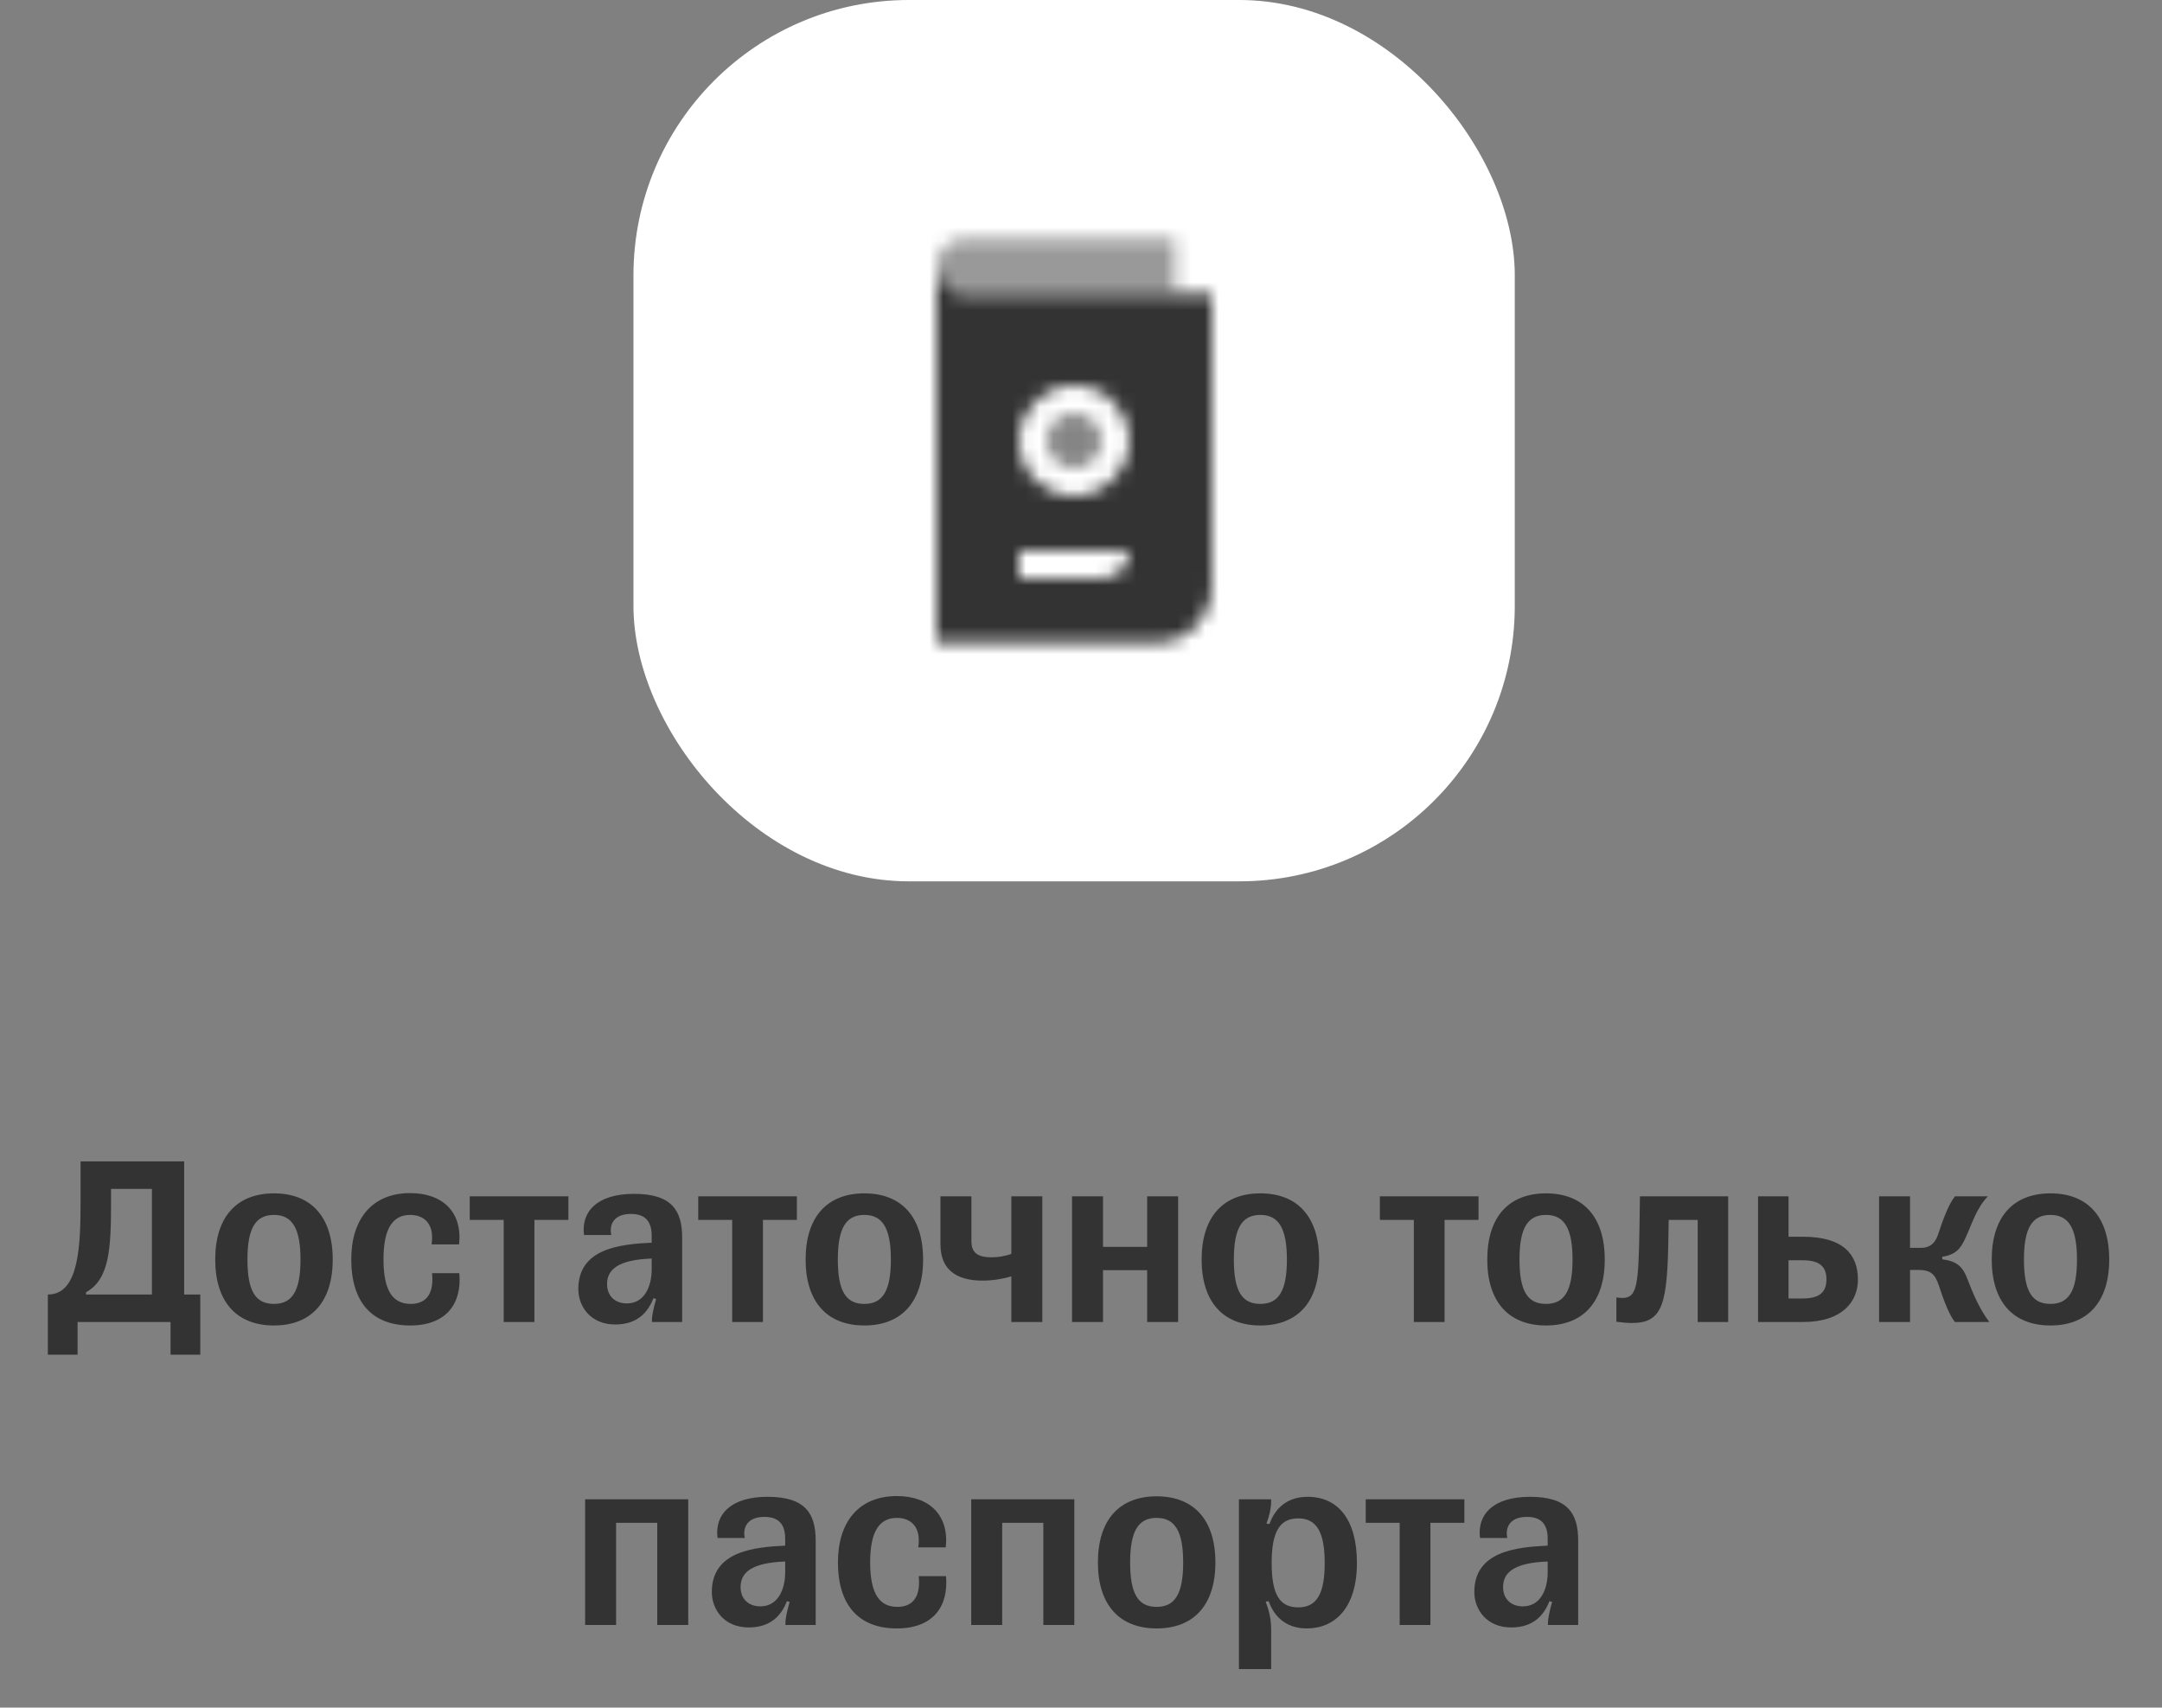
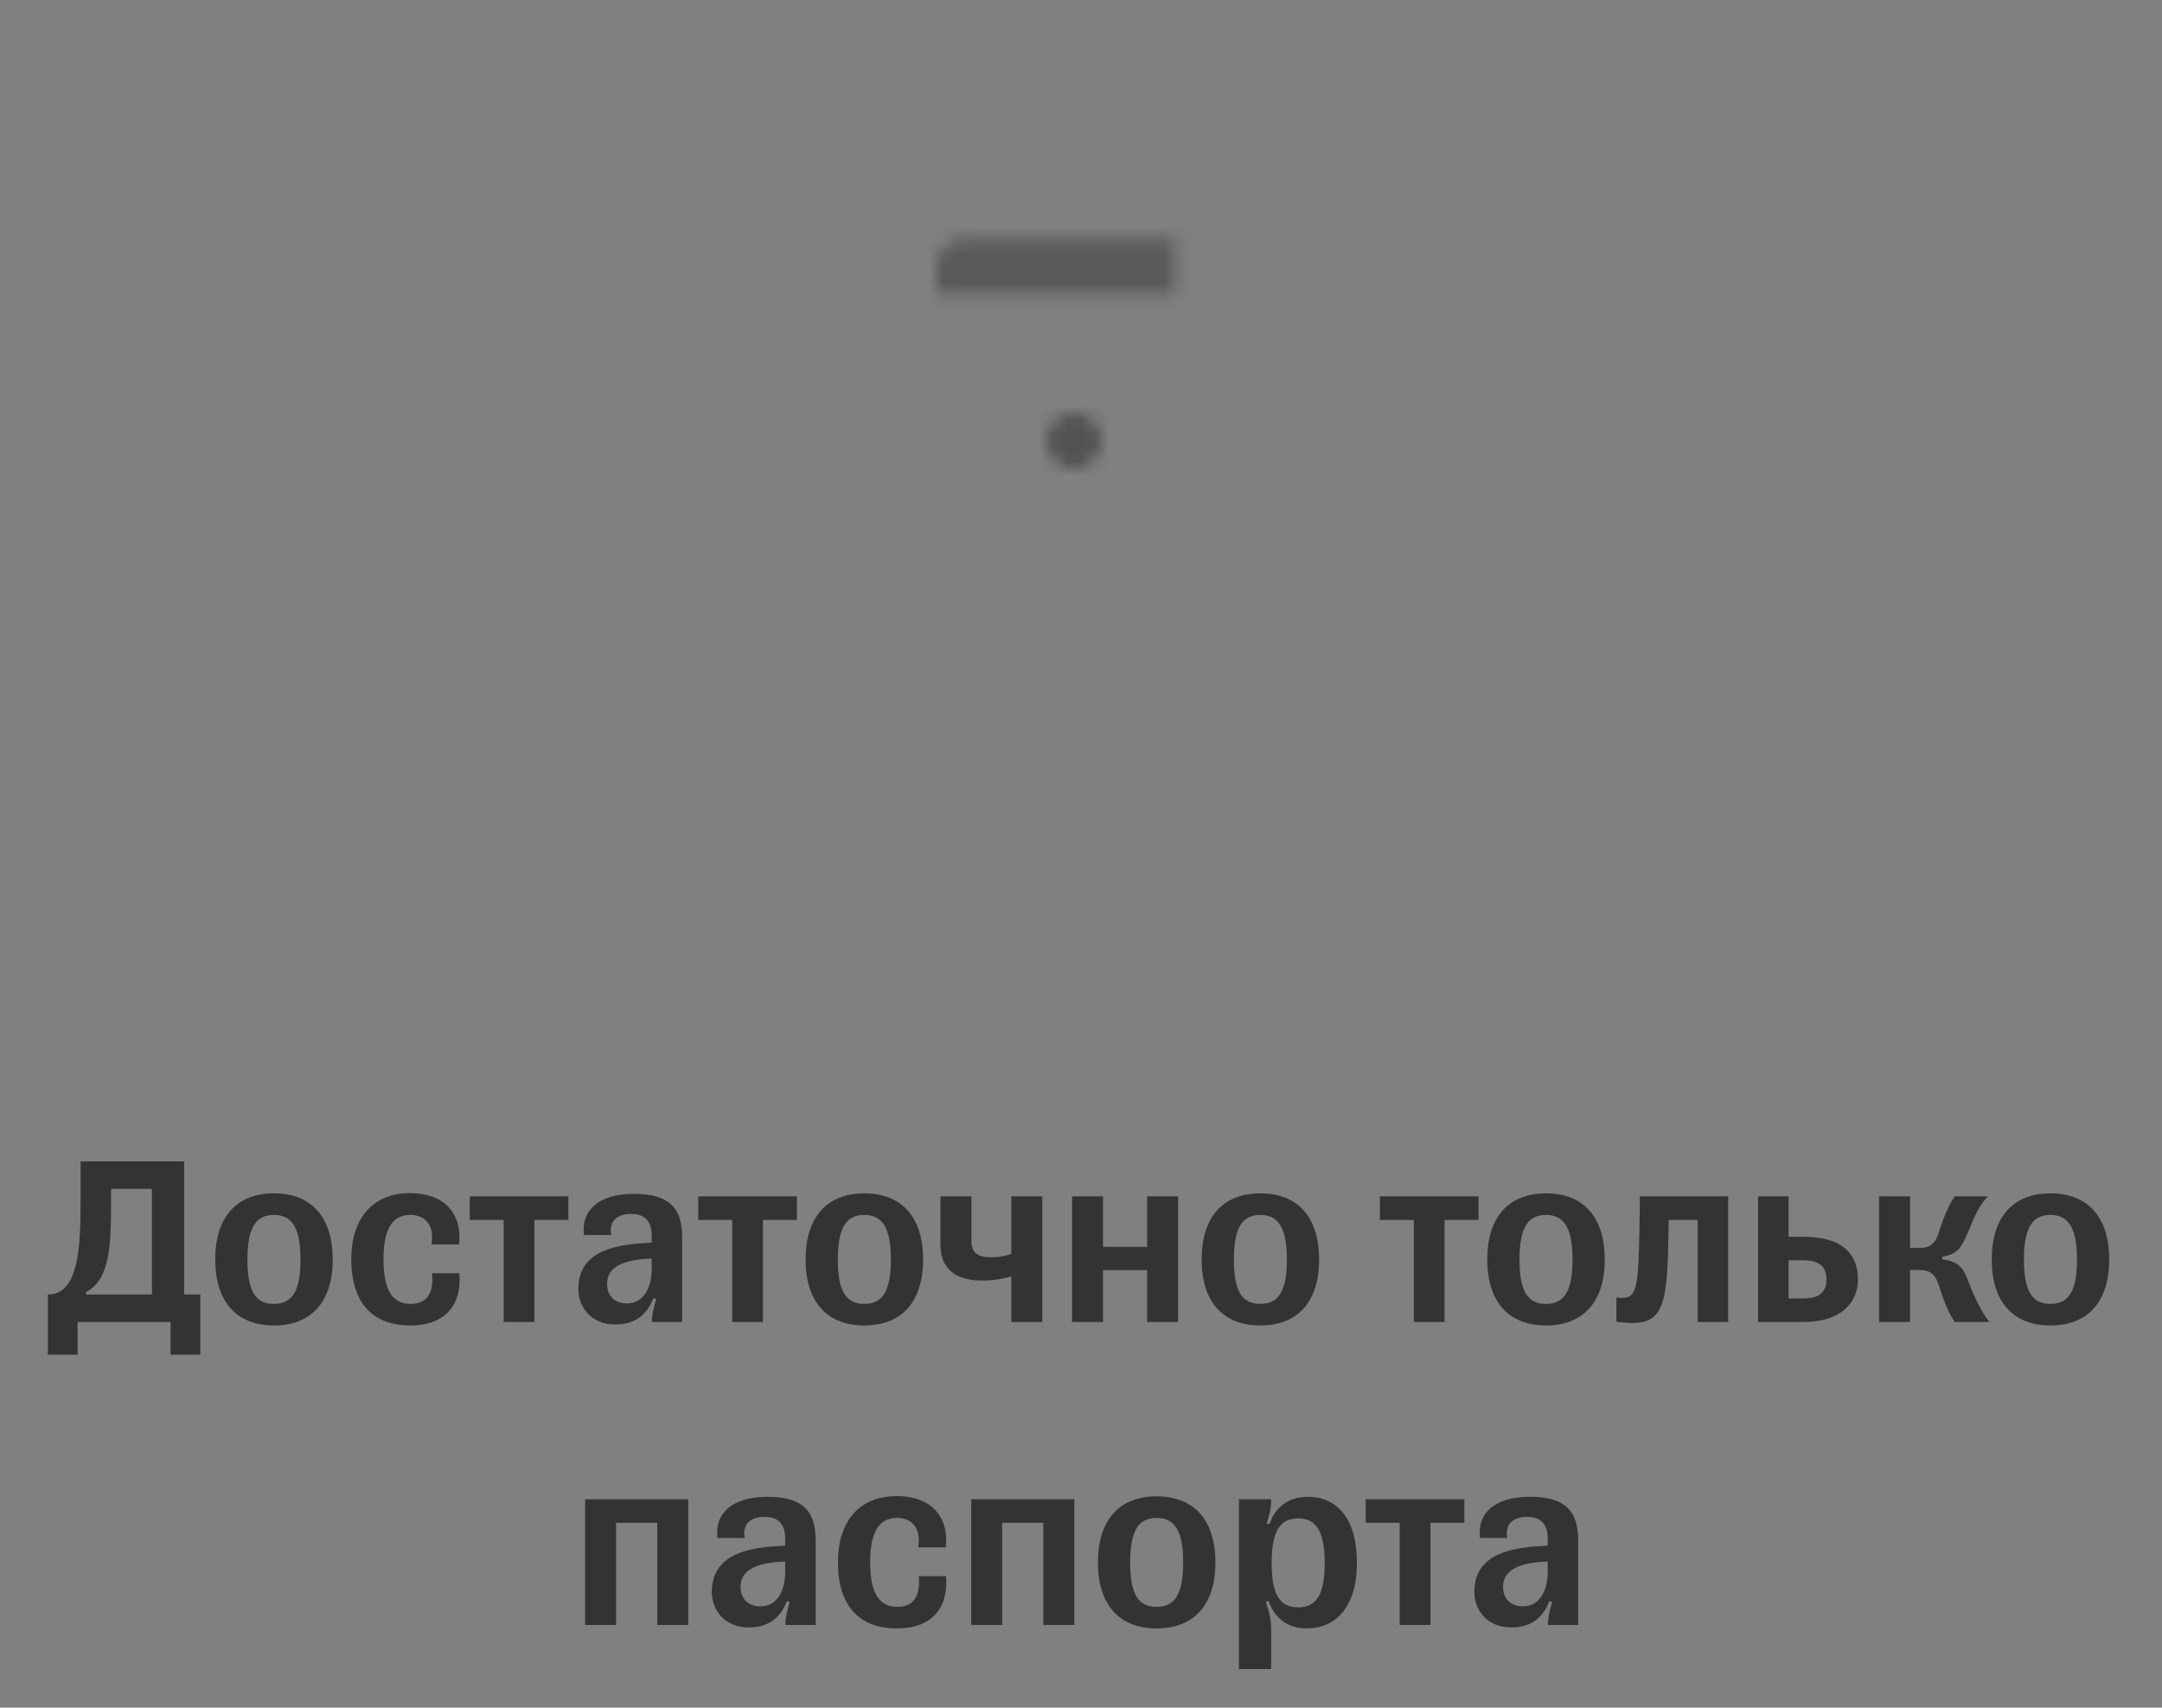
<svg xmlns="http://www.w3.org/2000/svg" width="157" height="124" viewBox="0 0 157 124" fill="none">
  <rect x="0" y="0" width="157" height="124" fill="#808080" stroke="none" />
  <path d="M13.374 94.002V84.336H5.85V87.252C5.85 90.438 5.742 93.948 3.546 94.002H3.474V98.376H5.634V96H12.384V98.376H14.544V94.002H13.374ZM6.246 94.002V93.84C7.974 92.886 8.064 90.6 8.064 87.216V86.334H11.034V94.002H6.246ZM19.895 96.252C22.613 96.252 24.161 94.524 24.161 91.464C24.161 88.386 22.613 86.658 19.895 86.658C17.177 86.658 15.629 88.386 15.629 91.464C15.629 94.524 17.177 96.252 19.895 96.252ZM19.895 94.686C18.563 94.686 17.969 93.768 17.969 91.464C17.969 89.178 18.563 88.224 19.895 88.224C21.209 88.224 21.821 89.178 21.821 91.464C21.821 93.768 21.209 94.686 19.895 94.686ZM33.356 92.454H31.376C31.556 94.254 30.674 94.686 29.828 94.686C28.568 94.686 27.848 93.804 27.848 91.446C27.848 89.214 28.514 88.224 29.792 88.224C30.746 88.224 31.574 88.818 31.34 90.366H33.338C33.59 88.062 32.186 86.64 29.792 86.64C26.966 86.64 25.508 88.584 25.508 91.446C25.508 94.506 26.966 96.252 29.792 96.252C32.42 96.252 33.554 94.65 33.356 92.454ZM38.809 96V88.584H41.275V86.874H34.111V88.584H36.577V96H38.809ZM42.41 89.682H44.39C44.21 88.818 44.678 88.152 45.812 88.152C46.82 88.152 47.324 88.656 47.324 89.736V90.24C45.038 90.348 41.996 90.654 41.996 93.606C41.996 94.866 42.878 96.18 44.678 96.18C46.28 96.18 47.054 95.298 47.45 94.272L47.648 94.326C47.45 95.01 47.342 95.568 47.342 95.838V96H49.538V89.88C49.538 87.9 48.782 86.694 46.046 86.694C43.328 86.694 42.194 88.008 42.41 89.682ZM45.524 94.65C44.624 94.65 44.084 94.074 44.084 93.246C44.084 92.22 44.84 91.482 47.324 91.392V92.166C47.324 93.444 46.784 94.65 45.524 94.65ZM55.402 96V88.584H57.868V86.874H50.704V88.584H53.17V96H55.402ZM62.768 96.252C65.486 96.252 67.034 94.524 67.034 91.464C67.034 88.386 65.486 86.658 62.768 86.658C60.05 86.658 58.502 88.386 58.502 91.464C58.502 94.524 60.05 96.252 62.768 96.252ZM62.768 94.686C61.436 94.686 60.842 93.768 60.842 91.464C60.842 89.178 61.436 88.224 62.768 88.224C64.082 88.224 64.694 89.178 64.694 91.464C64.694 93.768 64.082 94.686 62.768 94.686ZM73.441 86.874V91.05C73.027 91.212 72.505 91.302 72.019 91.302C71.191 91.302 70.543 91.104 70.543 90.15V86.874H68.293V90.348C68.293 92.454 69.787 92.994 71.353 92.994C72.091 92.994 72.829 92.868 73.441 92.688V96H75.691V86.874H73.441ZM80.099 96V92.238H83.303V96H85.553V86.874H83.303V90.546H80.099V86.874H77.849V96H80.099ZM91.526 96.252C94.244 96.252 95.792 94.524 95.792 91.464C95.792 88.386 94.244 86.658 91.526 86.658C88.808 86.658 87.26 88.386 87.26 91.464C87.26 94.524 88.808 96.252 91.526 96.252ZM91.526 94.686C90.194 94.686 89.6 93.768 89.6 91.464C89.6 89.178 90.194 88.224 91.526 88.224C92.84 88.224 93.452 89.178 93.452 91.464C93.452 93.768 92.84 94.686 91.526 94.686ZM104.902 96V88.584H107.368V86.874H100.204V88.584H102.67V96H104.902ZM112.268 96.252C114.986 96.252 116.534 94.524 116.534 91.464C116.534 88.386 114.986 86.658 112.268 86.658C109.55 86.658 108.002 88.386 108.002 91.464C108.002 94.524 109.55 96.252 112.268 96.252ZM112.268 94.686C110.936 94.686 110.342 93.768 110.342 91.464C110.342 89.178 110.936 88.224 112.268 88.224C113.582 88.224 114.194 89.178 114.194 91.464C114.194 93.768 113.582 94.686 112.268 94.686ZM117.379 94.218V95.982C117.793 96.036 118.171 96.072 118.513 96.072C120.781 96.072 121.087 94.668 121.159 89.646L121.177 88.584H123.283V96H125.497V86.874H119.089L119.053 89.25C118.981 93.372 118.873 94.254 117.811 94.254C117.685 94.254 117.541 94.236 117.379 94.218ZM129.879 86.874H127.665V96H130.923C133.821 96 134.919 94.488 134.919 92.922C134.919 91.086 133.839 89.808 130.923 89.808H129.879V86.874ZM129.879 94.29V91.518H130.923C132.075 91.518 132.633 91.932 132.633 92.904C132.633 93.876 132.075 94.29 130.923 94.29H129.879ZM138.704 96V92.22H139.334C140.252 92.22 140.54 92.58 140.81 93.39C141.152 94.452 141.566 95.514 141.962 96H144.464C143.744 95.064 143.258 93.894 142.88 92.904C142.538 91.986 142.124 91.59 141.044 91.446V91.266C141.998 91.104 142.358 90.726 142.736 89.88C143.204 88.872 143.528 87.72 144.356 86.874H141.962C141.494 87.468 141.08 88.602 140.738 89.646C140.522 90.294 140.144 90.618 139.478 90.618H138.704V86.874H136.454V96H138.704ZM148.901 96.252C151.619 96.252 153.167 94.524 153.167 91.464C153.167 88.386 151.619 86.658 148.901 86.658C146.183 86.658 144.635 88.386 144.635 91.464C144.635 94.524 146.183 96.252 148.901 96.252ZM148.901 94.686C147.569 94.686 146.975 93.768 146.975 91.464C146.975 89.178 147.569 88.224 148.901 88.224C150.215 88.224 150.827 89.178 150.827 91.464C150.827 93.768 150.215 94.686 148.901 94.686ZM44.74 118V110.584H47.728V118H49.978V108.874H42.49V118H44.74ZM52.105 111.682H54.084C53.904 110.818 54.373 110.152 55.507 110.152C56.514 110.152 57.019 110.656 57.019 111.736V112.24C54.733 112.348 51.691 112.654 51.691 115.606C51.691 116.866 52.572 118.18 54.373 118.18C55.974 118.18 56.748 117.298 57.145 116.272L57.343 116.326C57.145 117.01 57.036 117.568 57.036 117.838V118H59.233V111.88C59.233 109.9 58.477 108.694 55.74 108.694C53.023 108.694 51.889 110.008 52.105 111.682ZM55.218 116.65C54.319 116.65 53.779 116.074 53.779 115.246C53.779 114.22 54.535 113.482 57.019 113.392V114.166C57.019 115.444 56.478 116.65 55.218 116.65ZM68.697 114.454H66.717C66.897 116.254 66.015 116.686 65.169 116.686C63.909 116.686 63.189 115.804 63.189 113.446C63.189 111.214 63.855 110.224 65.133 110.224C66.087 110.224 66.915 110.818 66.681 112.366H68.679C68.931 110.062 67.527 108.64 65.133 108.64C62.307 108.64 60.849 110.584 60.849 113.446C60.849 116.506 62.307 118.252 65.133 118.252C67.761 118.252 68.895 116.65 68.697 114.454ZM72.777 118V110.584H75.765V118H78.015V108.874H70.527V118H72.777ZM83.994 118.252C86.712 118.252 88.26 116.524 88.26 113.464C88.26 110.386 86.712 108.658 83.994 108.658C81.276 108.658 79.728 110.386 79.728 113.464C79.728 116.524 81.276 118.252 83.994 118.252ZM83.994 116.686C82.662 116.686 82.068 115.768 82.068 113.464C82.068 111.178 82.662 110.224 83.994 110.224C85.308 110.224 85.92 111.178 85.92 113.464C85.92 115.768 85.308 116.686 83.994 116.686ZM94.271 116.722C92.939 116.722 92.345 115.804 92.345 113.5C92.345 111.214 92.939 110.26 94.271 110.26C95.585 110.26 96.197 111.214 96.197 113.5C96.197 115.804 95.585 116.722 94.271 116.722ZM92.309 108.874H89.969V121.204H92.309V118.378C92.309 117.55 92.165 116.992 91.913 116.308L92.129 116.272C92.417 117.118 93.173 118.252 94.901 118.252C96.935 118.252 98.537 116.758 98.537 113.5C98.537 110.35 97.169 108.694 94.955 108.694C93.191 108.694 92.471 109.864 92.183 110.674L91.967 110.638C92.147 110.152 92.309 109.594 92.309 108.964V108.874ZM103.874 118V110.584H106.34V108.874H99.176V110.584H101.642V118H103.874ZM107.476 111.682H109.456C109.276 110.818 109.744 110.152 110.878 110.152C111.886 110.152 112.39 110.656 112.39 111.736V112.24C110.104 112.348 107.062 112.654 107.062 115.606C107.062 116.866 107.944 118.18 109.744 118.18C111.346 118.18 112.12 117.298 112.516 116.272L112.714 116.326C112.516 117.01 112.408 117.568 112.408 117.838V118H114.604V111.88C114.604 109.9 113.848 108.694 111.112 108.694C108.394 108.694 107.26 110.008 107.476 111.682ZM110.59 116.65C109.69 116.65 109.15 116.074 109.15 115.246C109.15 114.22 109.906 113.482 112.39 113.392V114.166C112.39 115.444 111.85 116.65 110.59 116.65Z" fill="#333333" />
-   <rect x="46" width="64" height="64" rx="20" fill="white" />
  <mask id="mask0_50014_11444" style="mask-type:alpha" maskUnits="userSpaceOnUse" x="68" y="17" width="20" height="30">
    <path opacity="0.5" d="M68 19.333C68 18.229 68.895 17.333 70 17.333H85.333V21.333H68V19.333Z" fill="black" />
-     <path fill-rule="evenodd" clip-rule="evenodd" d="M68 19.333V46.667H84C86.209 46.667 88 44.876 88 42.667V21.333H70C68.895 21.333 68 20.438 68 19.333ZM74 40V42H80C81.105 42 82 41.105 82 40H74ZM74 32C74 29.791 75.791 28 78 28C80.209 28 82 29.791 82 32C82 34.209 80.209 36 78 36C75.791 36 74 34.209 74 32Z" fill="black" />
    <path opacity="0.6" fill-rule="evenodd" clip-rule="evenodd" d="M78 30C76.895 30 76 30.895 76 32C76 33.105 76.895 34 78 34C79.105 34 80 33.105 80 32C80 30.895 79.105 30 78 30Z" fill="black" />
  </mask>
  <g mask="url(#mask0_50014_11444)">
    <path d="M62 16H94V48H62V16Z" fill="#333333" />
  </g>
</svg>